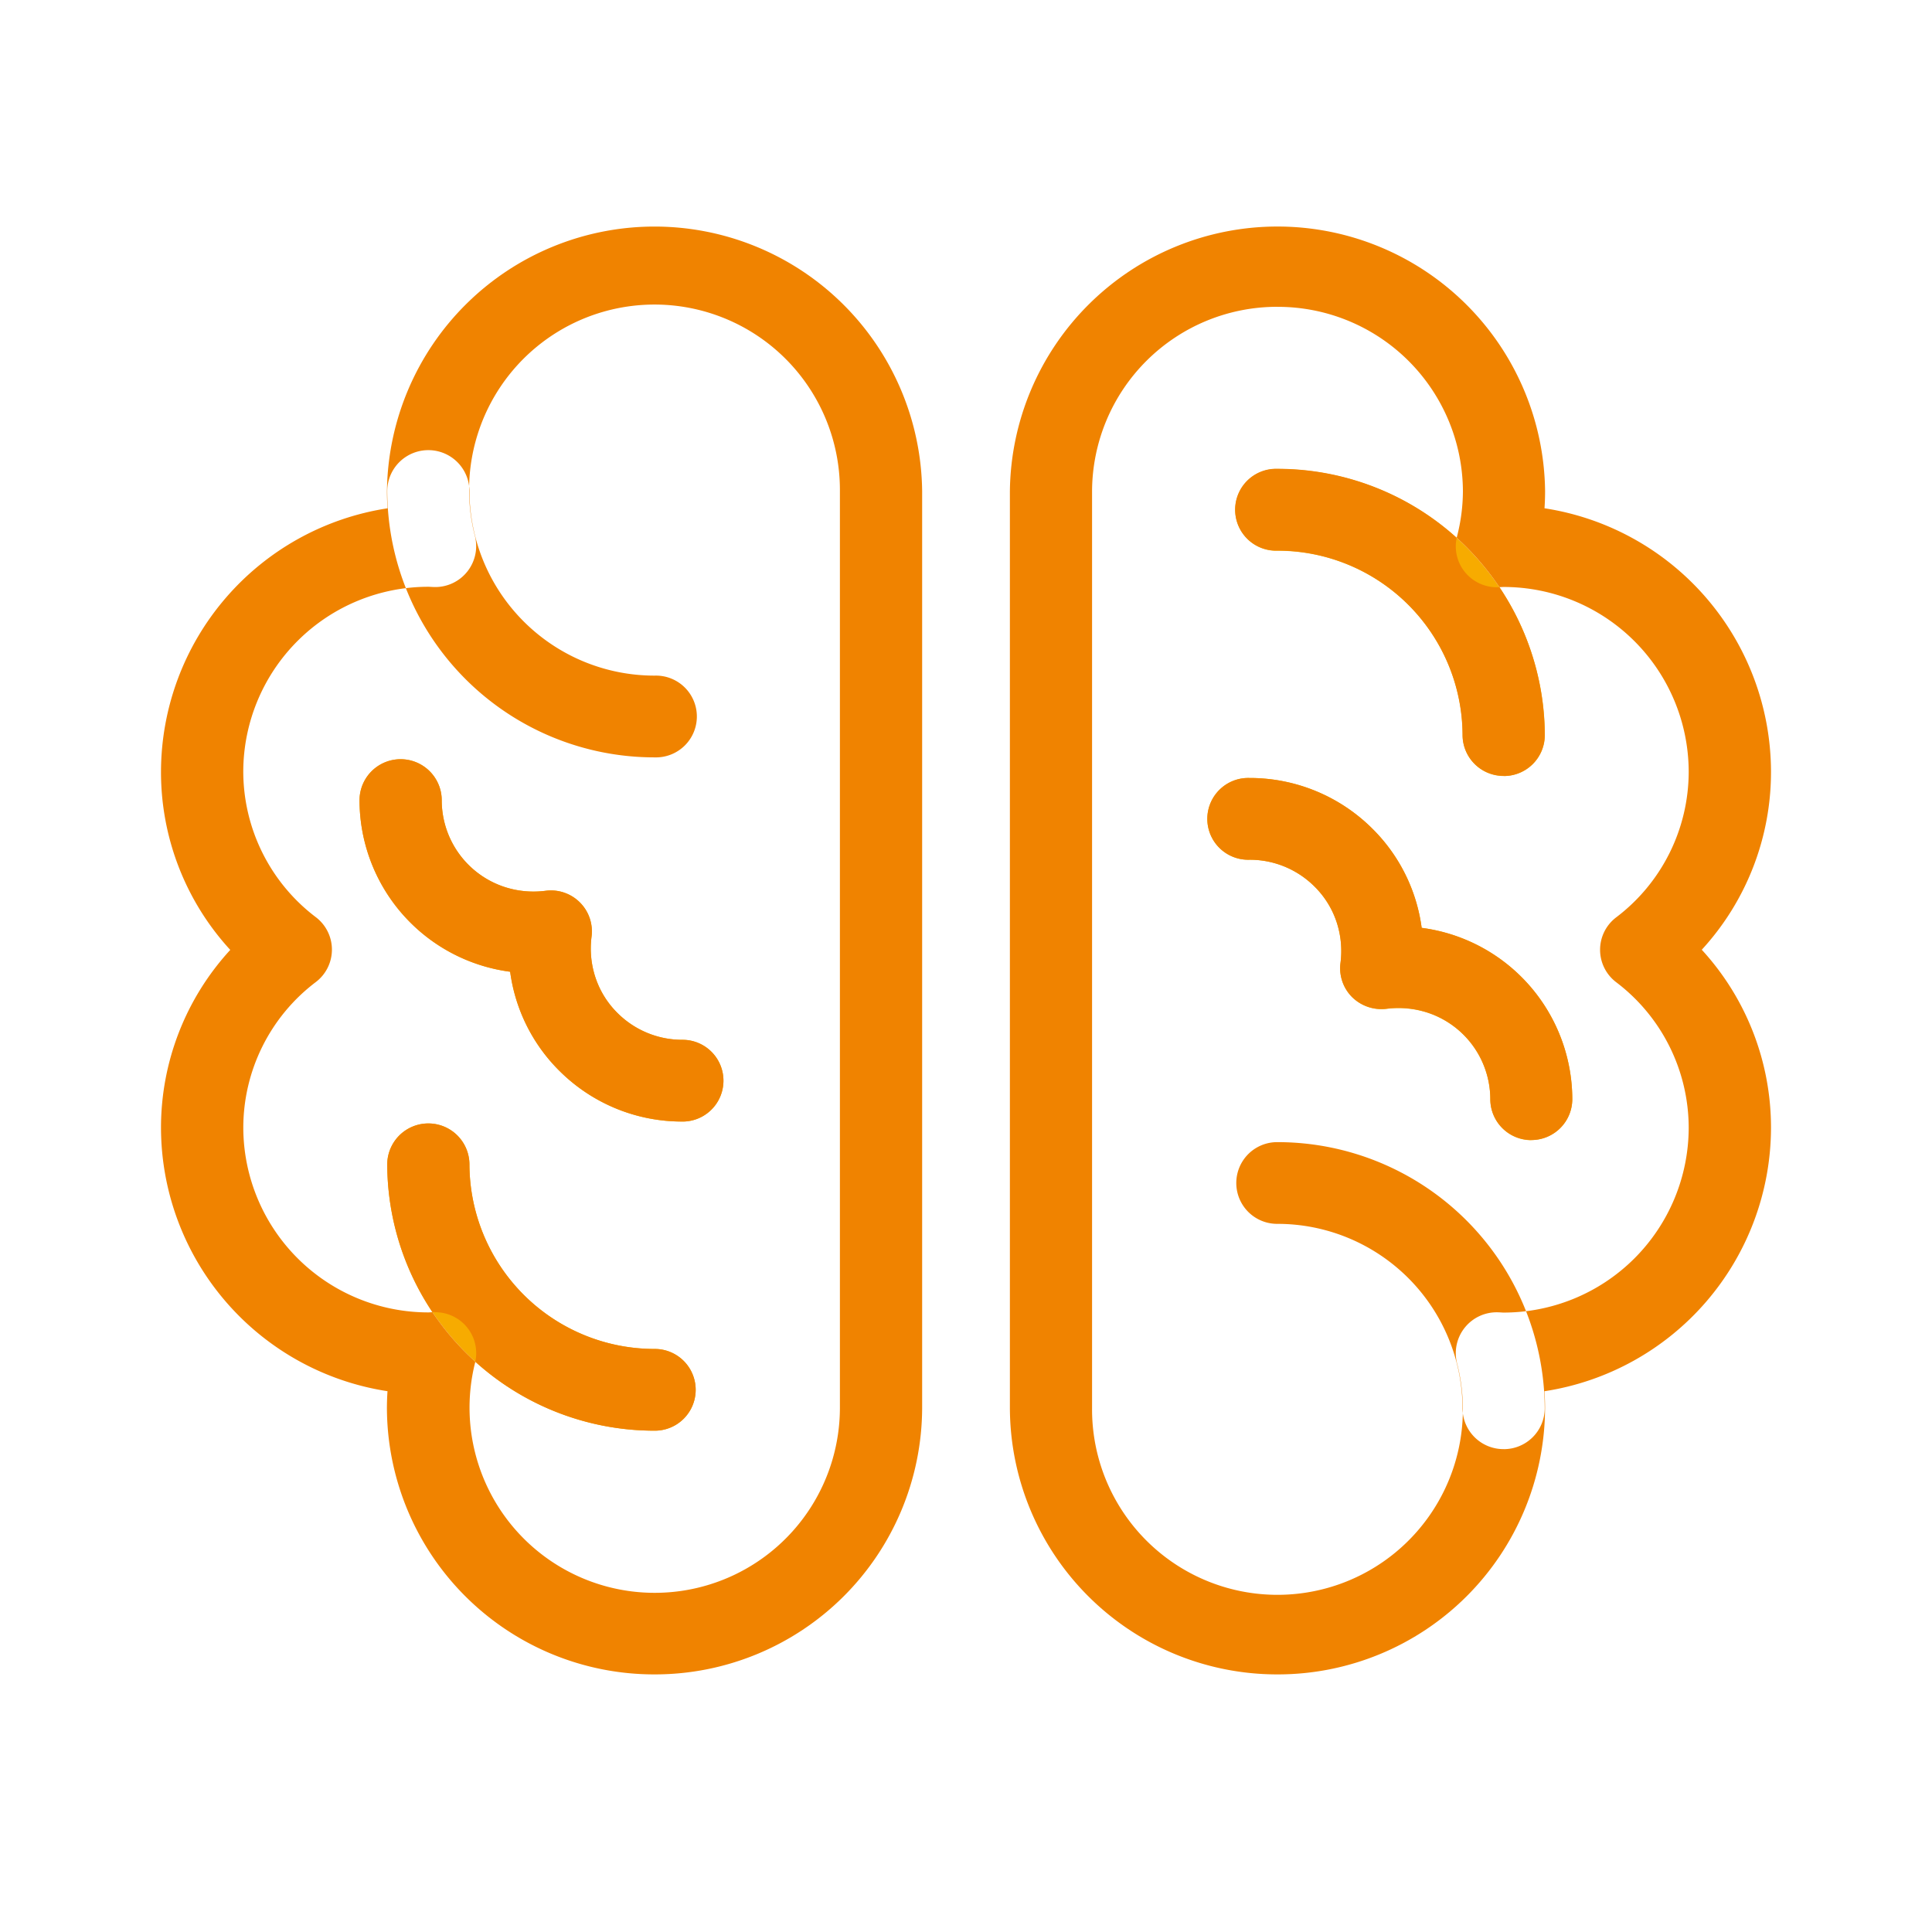
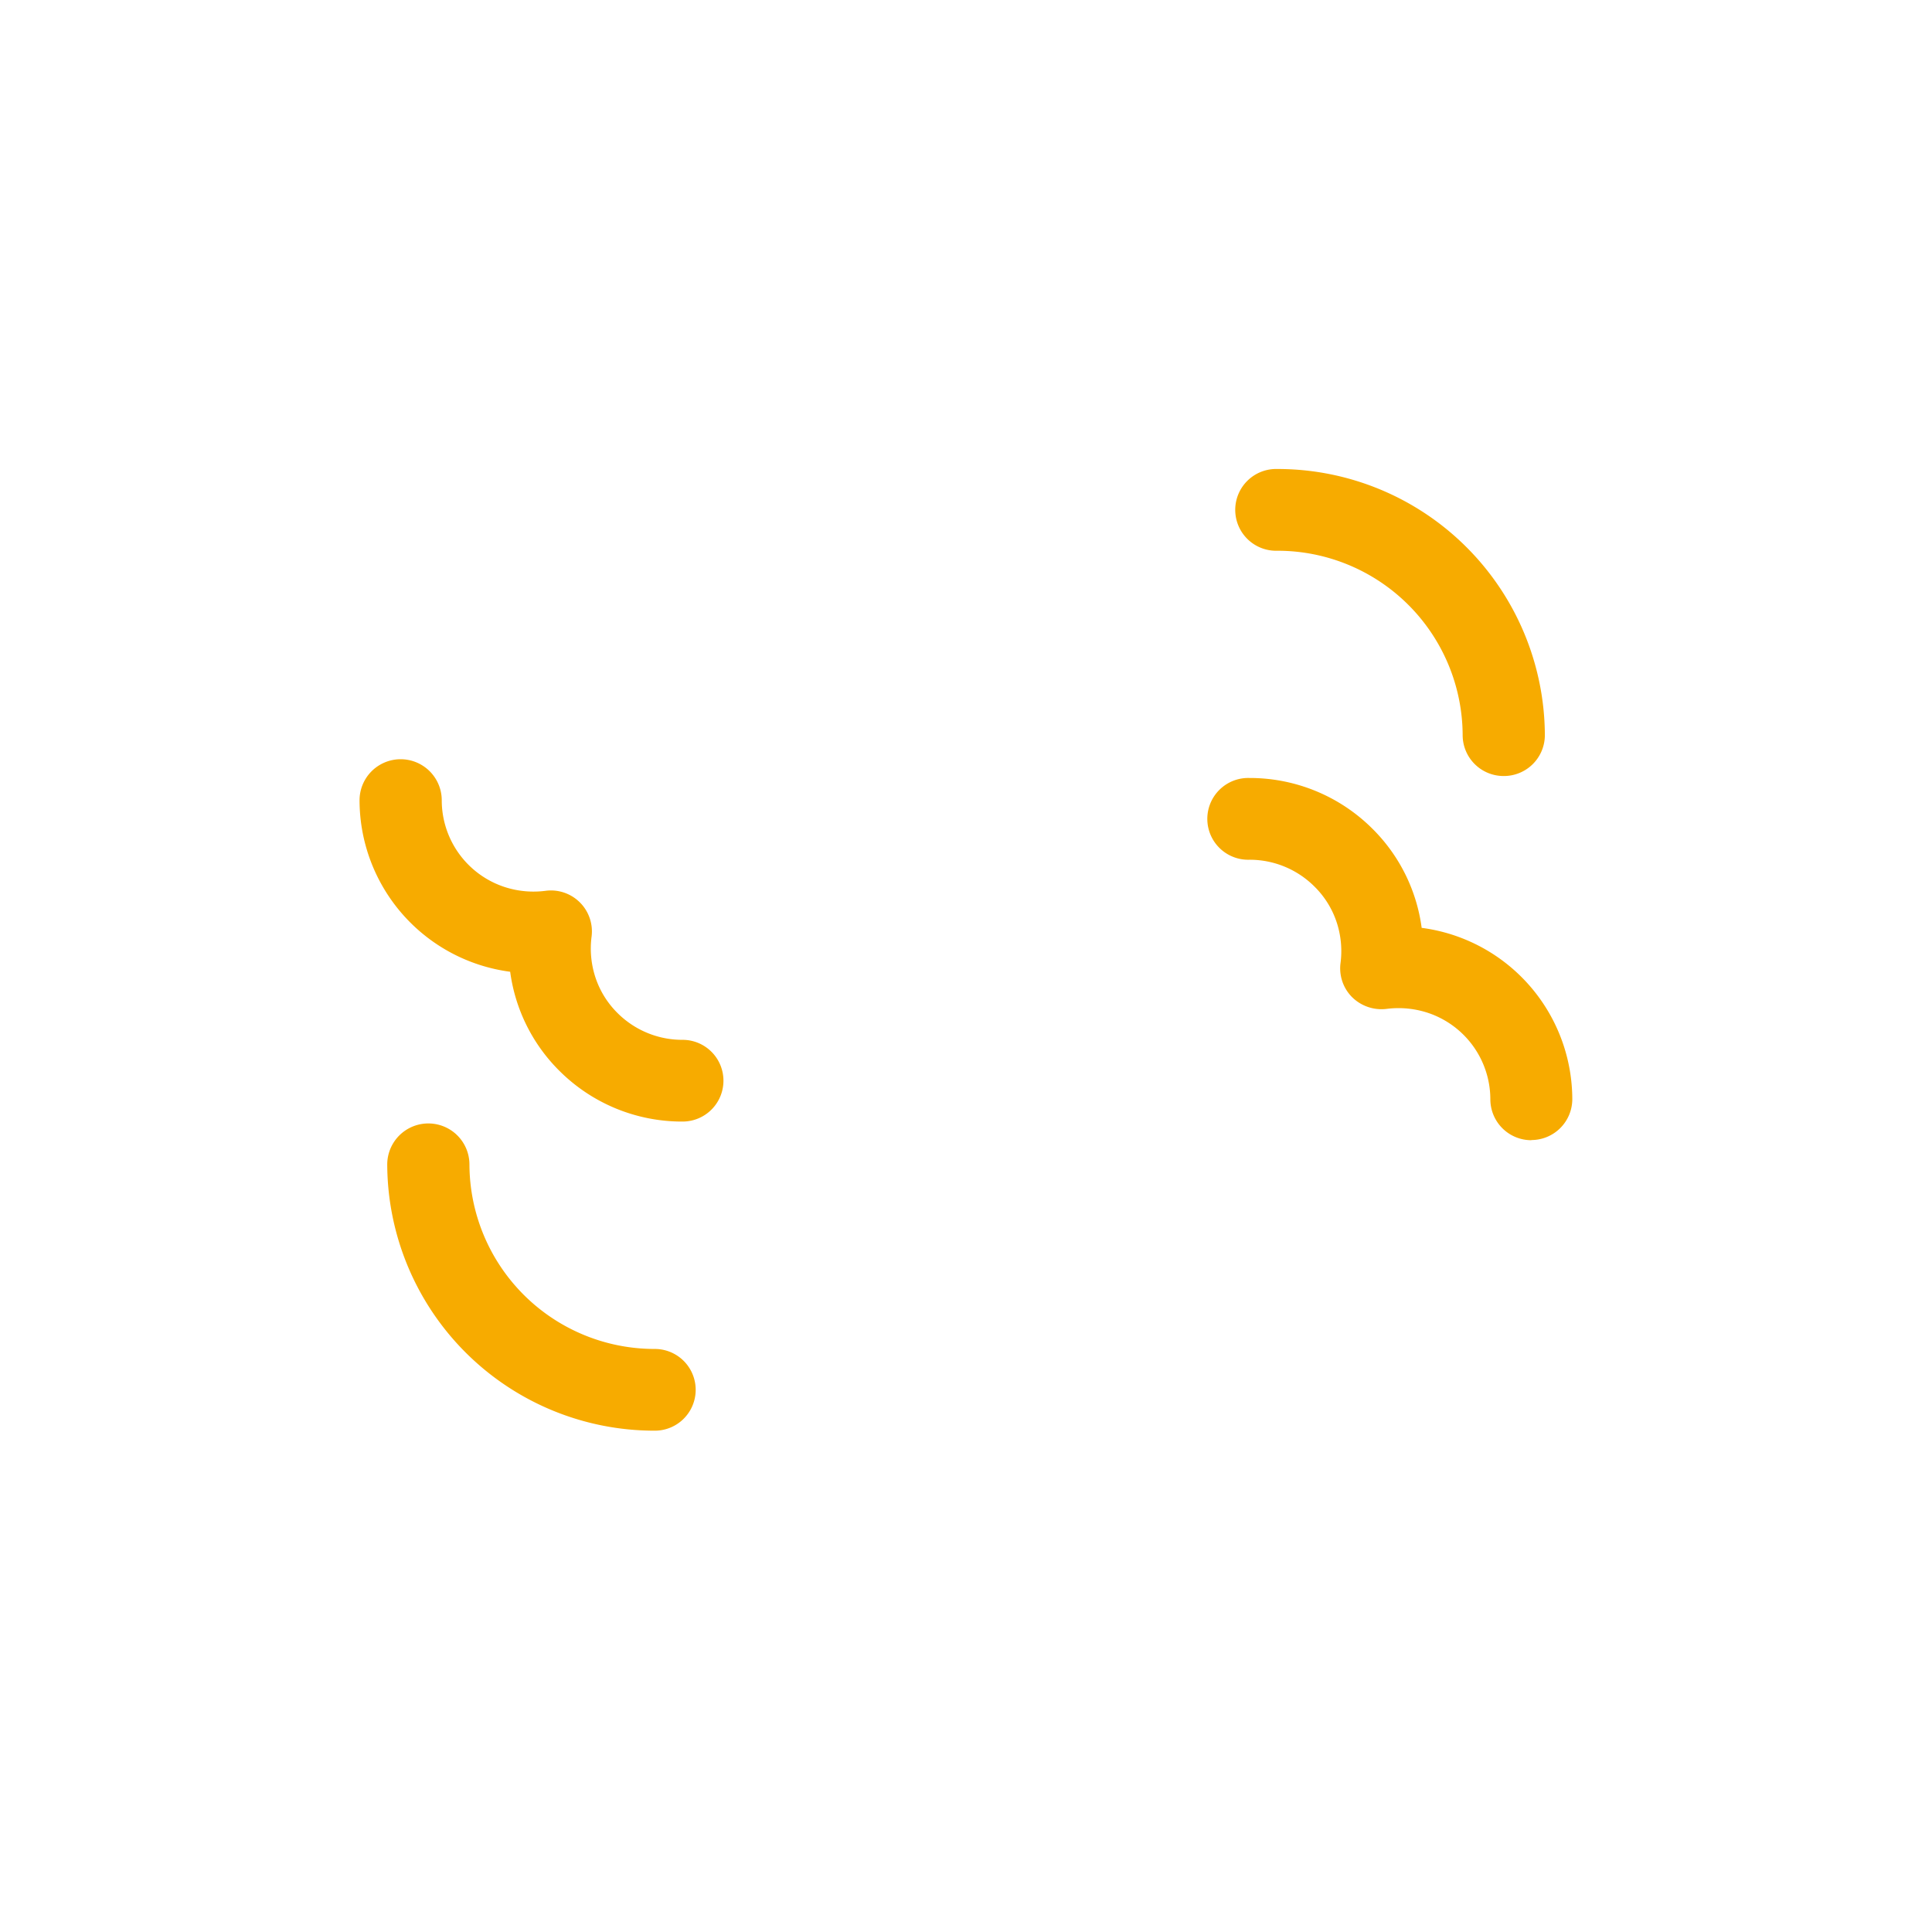
<svg xmlns="http://www.w3.org/2000/svg" height="60" viewBox="0 0 60 60" width="60">
  <g fill-rule="evenodd" transform="translate(0 -200)">
    <path d="m20.336 244.431a8.3 8.3 0 0 1 -8.31-8.265 1.276 1.276 0 0 1 2.553 0 5.749 5.749 0 0 0 5.757 5.727 1.269 1.269 0 1 1 0 2.538zm.861-9.6a5.386 5.386 0 0 1 -3.823-1.574 5.331 5.331 0 0 1 -1.53-3.078 5.381 5.381 0 0 1 -4.678-5.324 1.276 1.276 0 0 1 2.553 0 2.835 2.835 0 0 0 1.953 2.692 2.9 2.9 0 0 0 1.27.118 1.272 1.272 0 0 1 1.43 1.423 2.86 2.86 0 0 0 .118 1.261 2.785 2.785 0 0 0 .689 1.113 2.846 2.846 0 0 0 2.018.831 1.269 1.269 0 1 1 .003 2.538zm25.503-10.731a1.272 1.272 0 0 1 -1.276-1.269 5.748 5.748 0 0 0 -5.757-5.727 1.27 1.27 0 1 1 0-2.539 8.3 8.3 0 0 1 8.31 8.266 1.272 1.272 0 0 1 -1.277 1.269zm.86 11.31a1.272 1.272 0 0 1 -1.276-1.269 2.835 2.835 0 0 0 -1.953-2.691 2.914 2.914 0 0 0 -1.27-.118 1.3 1.3 0 0 1 -1.066-.36 1.266 1.266 0 0 1 -.364-1.061 2.872 2.872 0 0 0 -.118-1.265 2.781 2.781 0 0 0 -.689-1.111 2.845 2.845 0 0 0 -2.024-.835 1.27 1.27 0 1 1 0-2.539 5.392 5.392 0 0 1 3.822 1.576 5.32 5.32 0 0 1 1.529 3.078 5.424 5.424 0 0 1 .97.22 5.379 5.379 0 0 1 3.708 5.1 1.272 1.272 0 0 1 -1.271 1.27z" fill="#f7ab00" />
-     <path d="m20.336 223.521a8.3 8.3 0 0 1 -8.31-8.265 1.276 1.276 0 0 1 2.553 0 5.748 5.748 0 0 0 5.757 5.726 1.27 1.27 0 1 1 0 2.539zm0 20.91a8.3 8.3 0 0 1 -8.31-8.265 1.276 1.276 0 0 1 2.553 0 5.749 5.749 0 0 0 5.757 5.727 1.269 1.269 0 1 1 0 2.538zm-.009 7.569a8.3 8.3 0 0 1 -8.311-8.265c0-.175.006-.353.018-.53a8.292 8.292 0 0 1 -7.034-8.168 8.163 8.163 0 0 1 2.151-5.537 8.161 8.161 0 0 1 -2.151-5.546 8.292 8.292 0 0 1 7.035-8.168c-.012-.177-.018-.355-.018-.53a8.311 8.311 0 0 1 16.621 0v28.48a8.3 8.3 0 0 1 -8.311 8.264zm-6.814-11.248a1.271 1.271 0 0 1 1.238 1.58 5.751 5.751 0 1 0 11.333 1.4v-28.48a5.758 5.758 0 1 0 -11.334 1.4 1.271 1.271 0 0 1 -1.256 1.579c-.024 0-.142-.006-.166-.008a5.75 5.75 0 0 0 -5.773 5.725 5.683 5.683 0 0 0 2.255 4.537 1.265 1.265 0 0 1 0 2.012 5.674 5.674 0 0 0 -2.254 4.534 5.749 5.749 0 0 0 5.758 5.727c.019 0 .147-.01.166-.01h.037zm7.683-5.922a5.386 5.386 0 0 1 -3.823-1.574 5.331 5.331 0 0 1 -1.53-3.078 5.381 5.381 0 0 1 -4.678-5.324 1.276 1.276 0 0 1 2.553 0 2.835 2.835 0 0 0 1.953 2.692 2.9 2.9 0 0 0 1.27.118 1.272 1.272 0 0 1 1.43 1.423 2.86 2.86 0 0 0 .118 1.261 2.785 2.785 0 0 0 .689 1.113 2.846 2.846 0 0 0 2.018.831 1.269 1.269 0 1 1 .004 2.539zm25.5 10.174a1.272 1.272 0 0 1 -1.276-1.269 5.749 5.749 0 0 0 -5.757-5.727 1.269 1.269 0 1 1 0-2.538 8.3 8.3 0 0 1 8.31 8.265 1.272 1.272 0 0 1 -1.273 1.27zm0-20.91a1.272 1.272 0 0 1 -1.276-1.269 5.748 5.748 0 0 0 -5.757-5.727 1.27 1.27 0 1 1 0-2.539 8.3 8.3 0 0 1 8.31 8.266 1.272 1.272 0 0 1 -1.273 1.275zm-7.023 27.906a8.3 8.3 0 0 1 -8.31-8.265v-28.48a8.311 8.311 0 0 1 16.621 0c0 .175-.006.353-.018.53a8.292 8.292 0 0 1 7.034 8.169 8.16 8.16 0 0 1 -2.15 5.541 8.165 8.165 0 0 1 2.15 5.542 8.292 8.292 0 0 1 -7.035 8.169c.012.177.018.355.018.53a8.3 8.3 0 0 1 -8.31 8.264zm0-42.472a5.749 5.749 0 0 0 -5.758 5.727v28.48a5.758 5.758 0 1 0 11.334-1.4 1.271 1.271 0 0 1 1.275-1.58c.019 0 .128.006.147.008a5.75 5.75 0 0 0 5.773-5.725 5.678 5.678 0 0 0 -2.254-4.536 1.264 1.264 0 0 1 0-2.011 5.678 5.678 0 0 0 2.254-4.536 5.749 5.749 0 0 0 -5.758-5.726l-.2.009a1.279 1.279 0 0 1 -1-.482 1.265 1.265 0 0 1 -.236-1.1 5.688 5.688 0 0 0 .182-1.4 5.749 5.749 0 0 0 -5.759-5.727zm7.885 25.876a1.272 1.272 0 0 1 -1.276-1.269 2.835 2.835 0 0 0 -1.953-2.691 2.914 2.914 0 0 0 -1.27-.118 1.3 1.3 0 0 1 -1.066-.36 1.266 1.266 0 0 1 -.364-1.061 2.872 2.872 0 0 0 -.118-1.265 2.781 2.781 0 0 0 -.689-1.111 2.845 2.845 0 0 0 -2.022-.829 1.27 1.27 0 1 1 0-2.539 5.392 5.392 0 0 1 3.822 1.576 5.32 5.32 0 0 1 1.529 3.078 5.424 5.424 0 0 1 .97.22 5.379 5.379 0 0 1 3.708 5.1 1.272 1.272 0 0 1 -1.271 1.27z" fill="#f08300" />
  </g>
</svg>